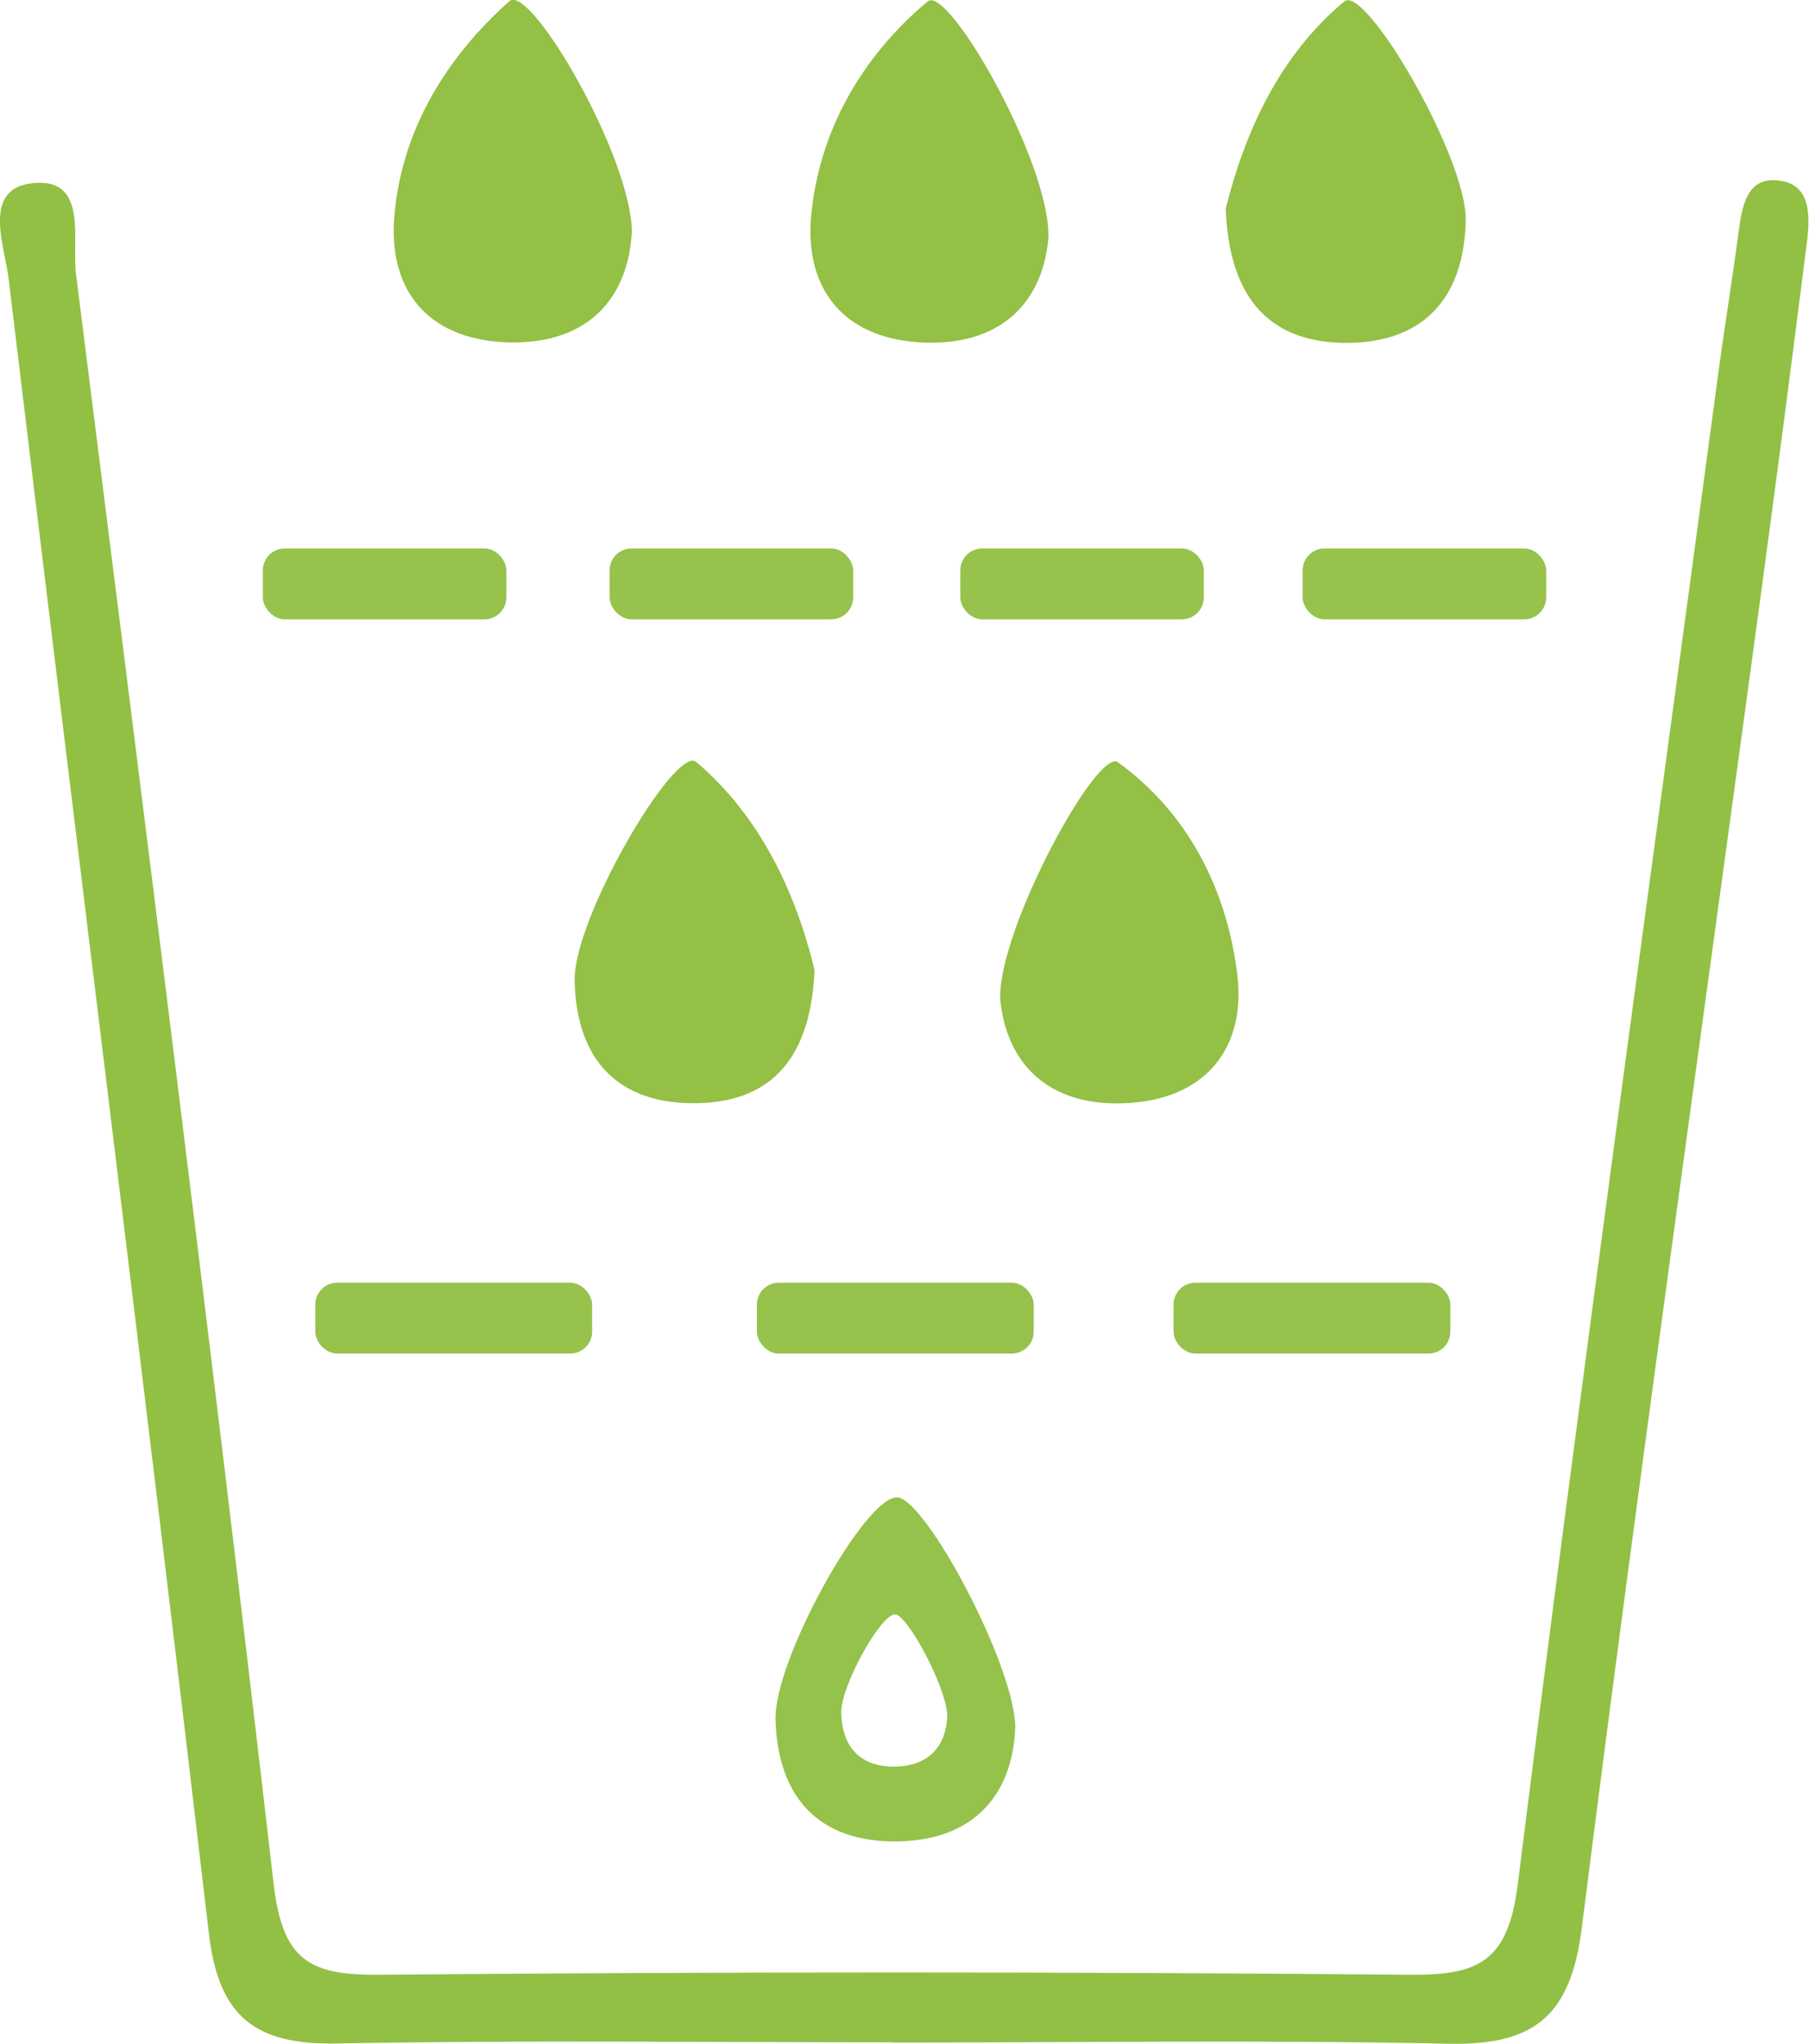
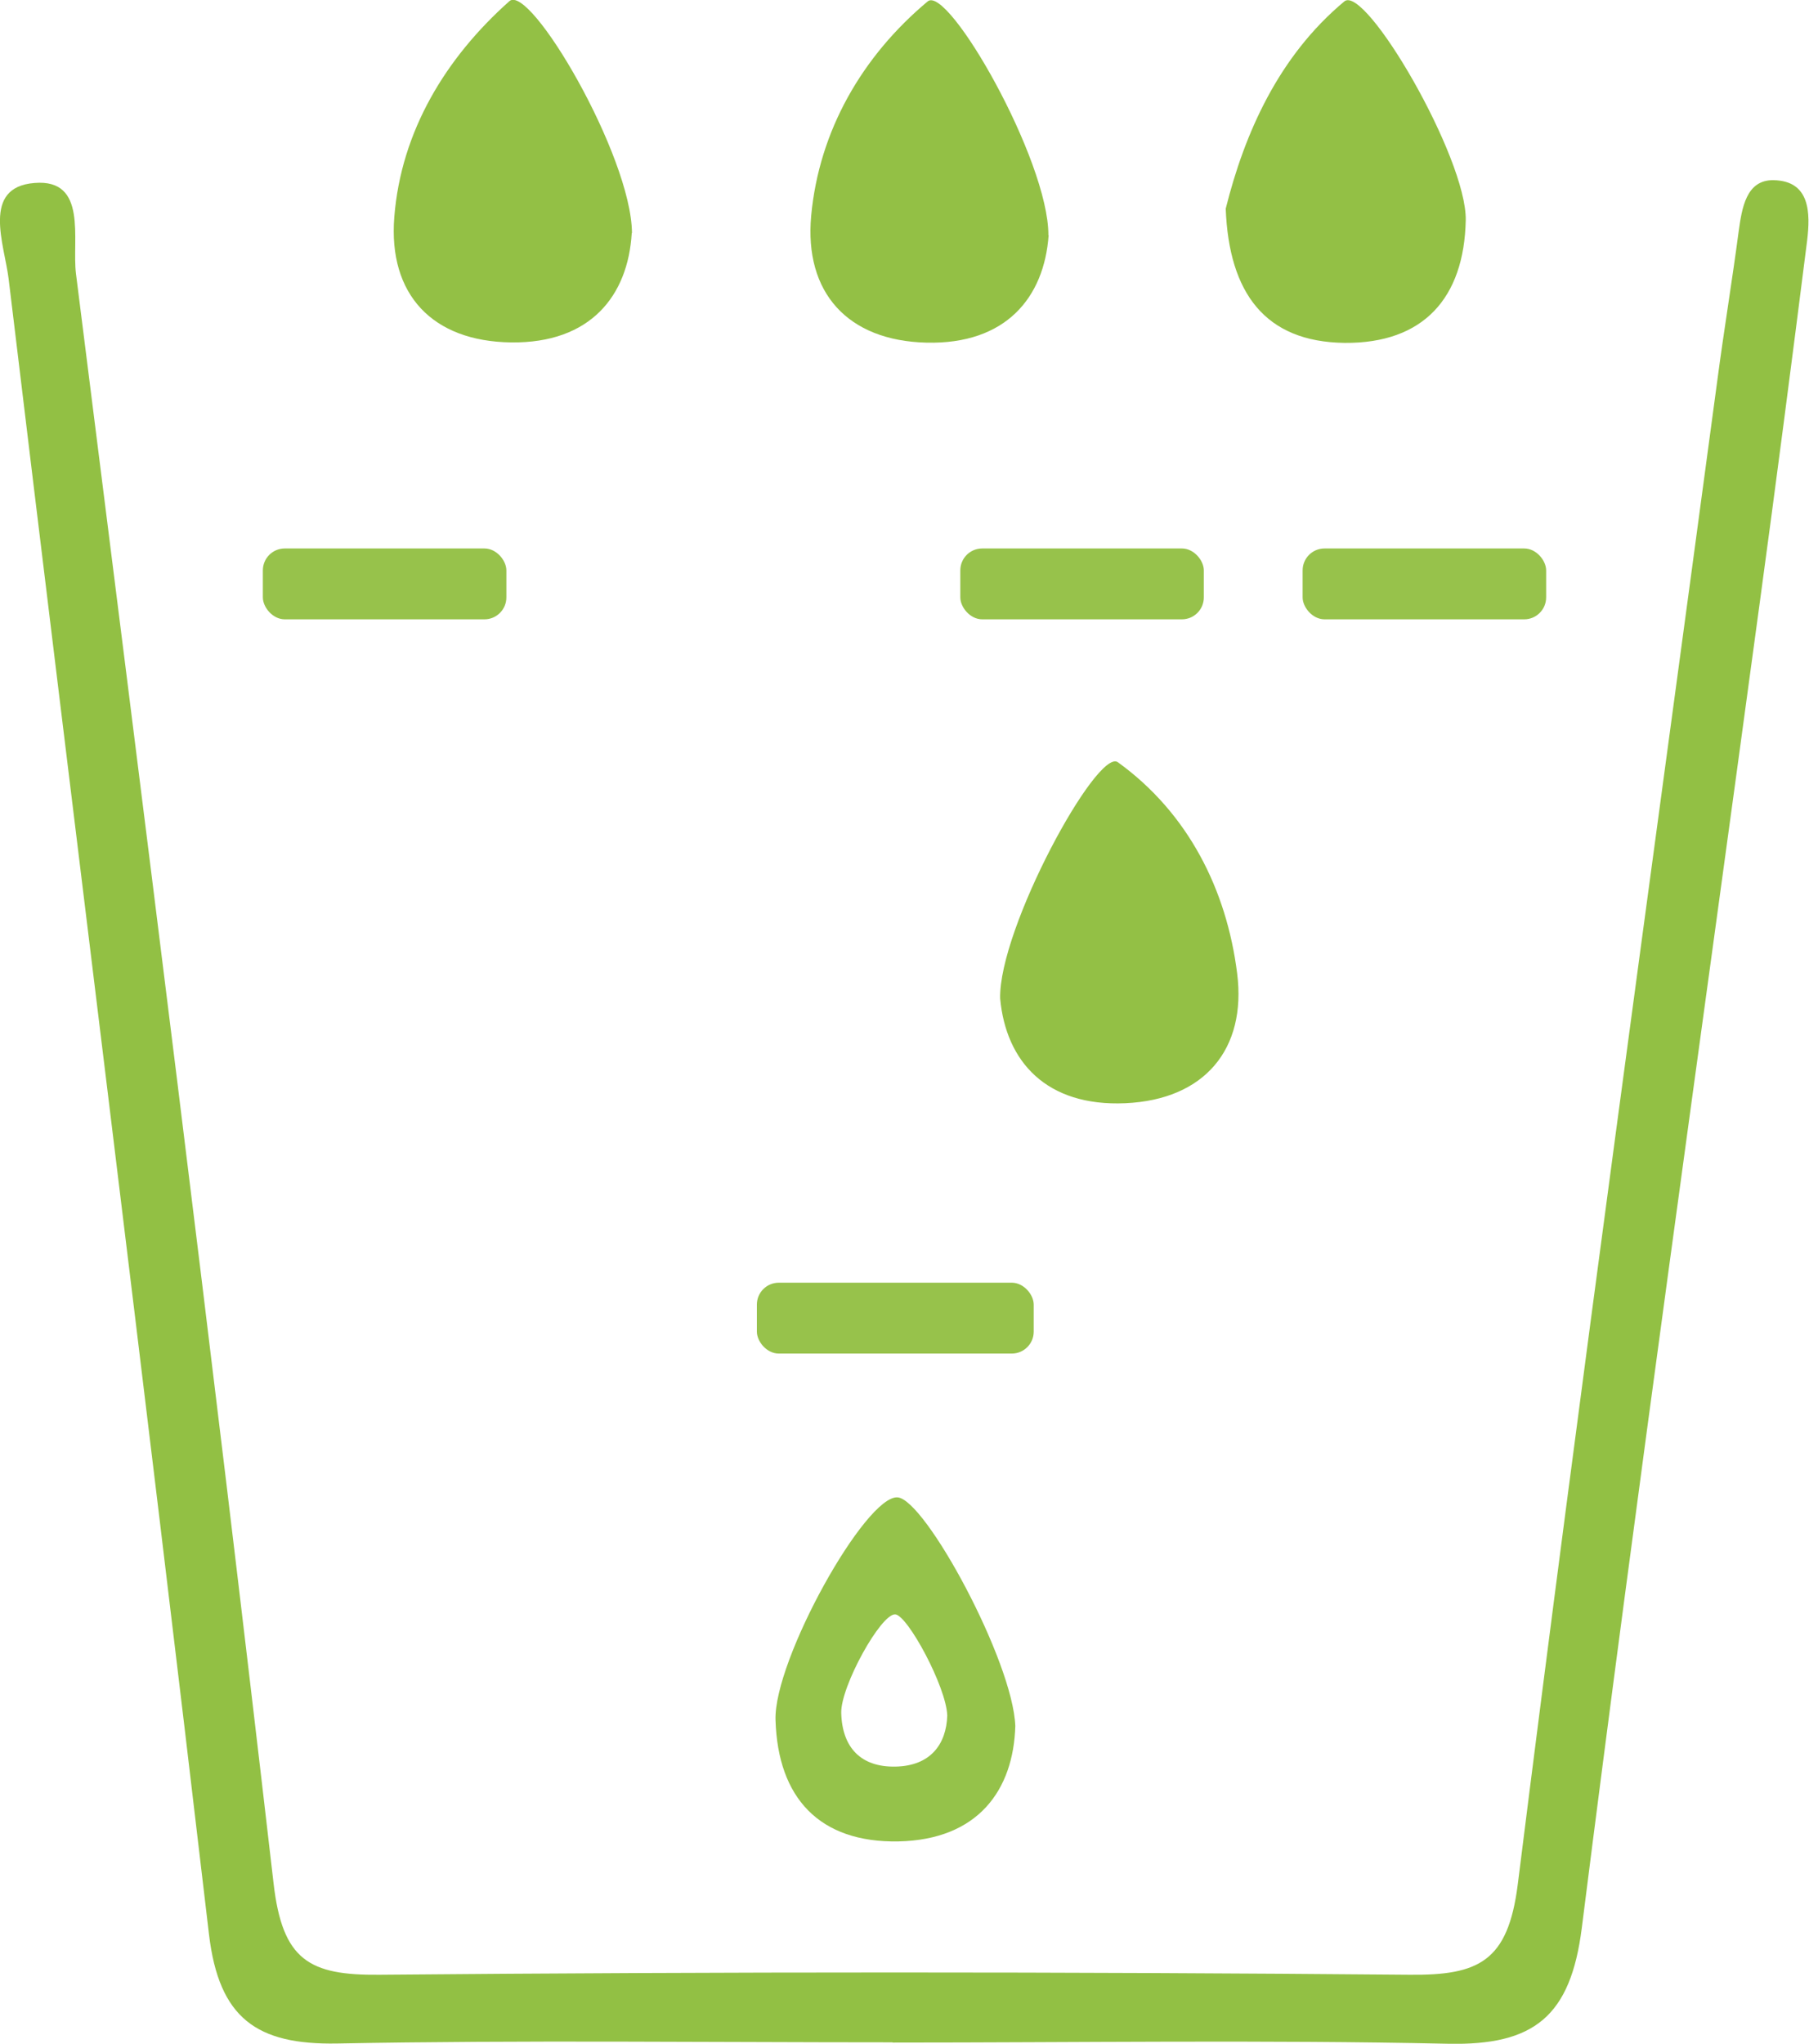
<svg xmlns="http://www.w3.org/2000/svg" id="Vrstva_2" viewBox="0 0 77.63 87.68">
  <defs>
    <style>.cls-1{fill:#95c24a;}.cls-1,.cls-2,.cls-3,.cls-4{stroke-width:0px;}.cls-2{fill:#93c045;}.cls-3{fill:#97c24b;}.cls-4{fill:#92c044;}</style>
  </defs>
  <g id="Vrstva_1-2">
    <path class="cls-4" d="m38.31,87.62c-7.95,0-15.9-.1-23.85.05-3.44.06-5.06-1.08-5.49-4.67C6.19,59.3,3.22,35.64.37,11.96c-.18-1.47-1.18-3.93,1.11-4.11,2.3-.19,1.6,2.44,1.78,3.89,2.9,23.01,5.82,46.02,8.48,69.06.38,3.3,1.53,3.95,4.54,3.92,14.74-.13,29.48-.13,44.21,0,2.97.03,4.22-.57,4.64-3.86,2.7-21.54,5.68-43.05,8.57-64.57.28-2.12.63-4.23.91-6.35.14-1.01.32-2.23,1.5-2.21,1.58.03,1.58,1.42,1.44,2.59-.66,5.22-1.34,10.44-2.05,15.66-2.56,18.91-5.23,37.8-7.62,56.73-.48,3.8-2.05,5.05-5.74,4.97-7.94-.17-15.9-.05-23.84-.05Z" />
    <path class="cls-2" d="m27.11,10c-.16,2.69-1.77,4.73-5.17,4.69-3.39-.04-5.28-2.06-5.02-5.37.29-3.7,2.22-6.85,4.94-9.27.88-.78,5.23,6.62,5.26,9.94Z" />
    <path class="cls-2" d="m45,10.09c-.19,2.68-1.84,4.69-5.24,4.61-3.39-.08-5.25-2.15-4.95-5.44.34-3.66,2.19-6.85,5-9.2.87-.73,5.19,6.81,5.18,10.03Z" />
    <path class="cls-2" d="m52.6,8.95c.81-3.24,2.27-6.54,5.09-8.89.9-.75,5.26,6.71,5.21,9.39-.07,3.34-1.82,5.29-5.2,5.26-3.41-.04-4.96-2.14-5.1-5.75Z" />
-     <path class="cls-2" d="m34.94,41.55s.02.1.01.15c-.17,3.54-1.72,5.6-5.11,5.63-3.38.03-5.12-1.93-5.18-5.27-.05-2.68,4.33-10.13,5.22-9.37,2.77,2.36,4.26,5.61,5.06,8.86Z" />
    <path class="cls-2" d="m42.92,42.84c-.07-3,4.17-10.77,5.05-10.14,3.02,2.18,4.67,5.47,5.12,9.06.41,3.25-1.4,5.42-4.8,5.57-3.38.15-5.12-1.78-5.37-4.49Z" />
    <rect class="cls-3" x="11.28" y="23.53" width="10.45" height="3.04" rx=".94" ry=".94" />
-     <rect class="cls-3" x="13.53" y="55.03" width="11.88" height="3.04" rx=".94" ry=".94" />
    <rect class="cls-3" x="32.48" y="55.03" width="11.88" height="3.04" rx=".94" ry=".94" />
-     <rect class="cls-3" x="50.36" y="55.03" width="11.88" height="3.04" rx=".94" ry=".94" />
-     <rect class="cls-3" x="26.16" y="23.53" width="10.45" height="3.04" rx=".94" ry=".94" />
    <rect class="cls-3" x="41.21" y="23.53" width="10.45" height="3.04" rx=".94" ry=".94" />
    <rect class="cls-3" x="55.9" y="23.53" width="10.45" height="3.04" rx=".94" ry=".94" />
    <path class="cls-1" d="m38.52,64.24c-1.37-.11-5.32,6.98-5.24,9.55.1,3.35,1.89,5.27,5.27,5.21,3.42-.07,4.94-2.2,5.02-4.95-.1-2.78-3.86-9.72-5.05-9.81Zm-.09,11.55c-1.49.03-2.29-.82-2.33-2.3-.03-1.14,1.71-4.28,2.32-4.23.53.04,2.19,3.11,2.23,4.34-.04,1.22-.71,2.16-2.22,2.19Z" />
  </g>
</svg>